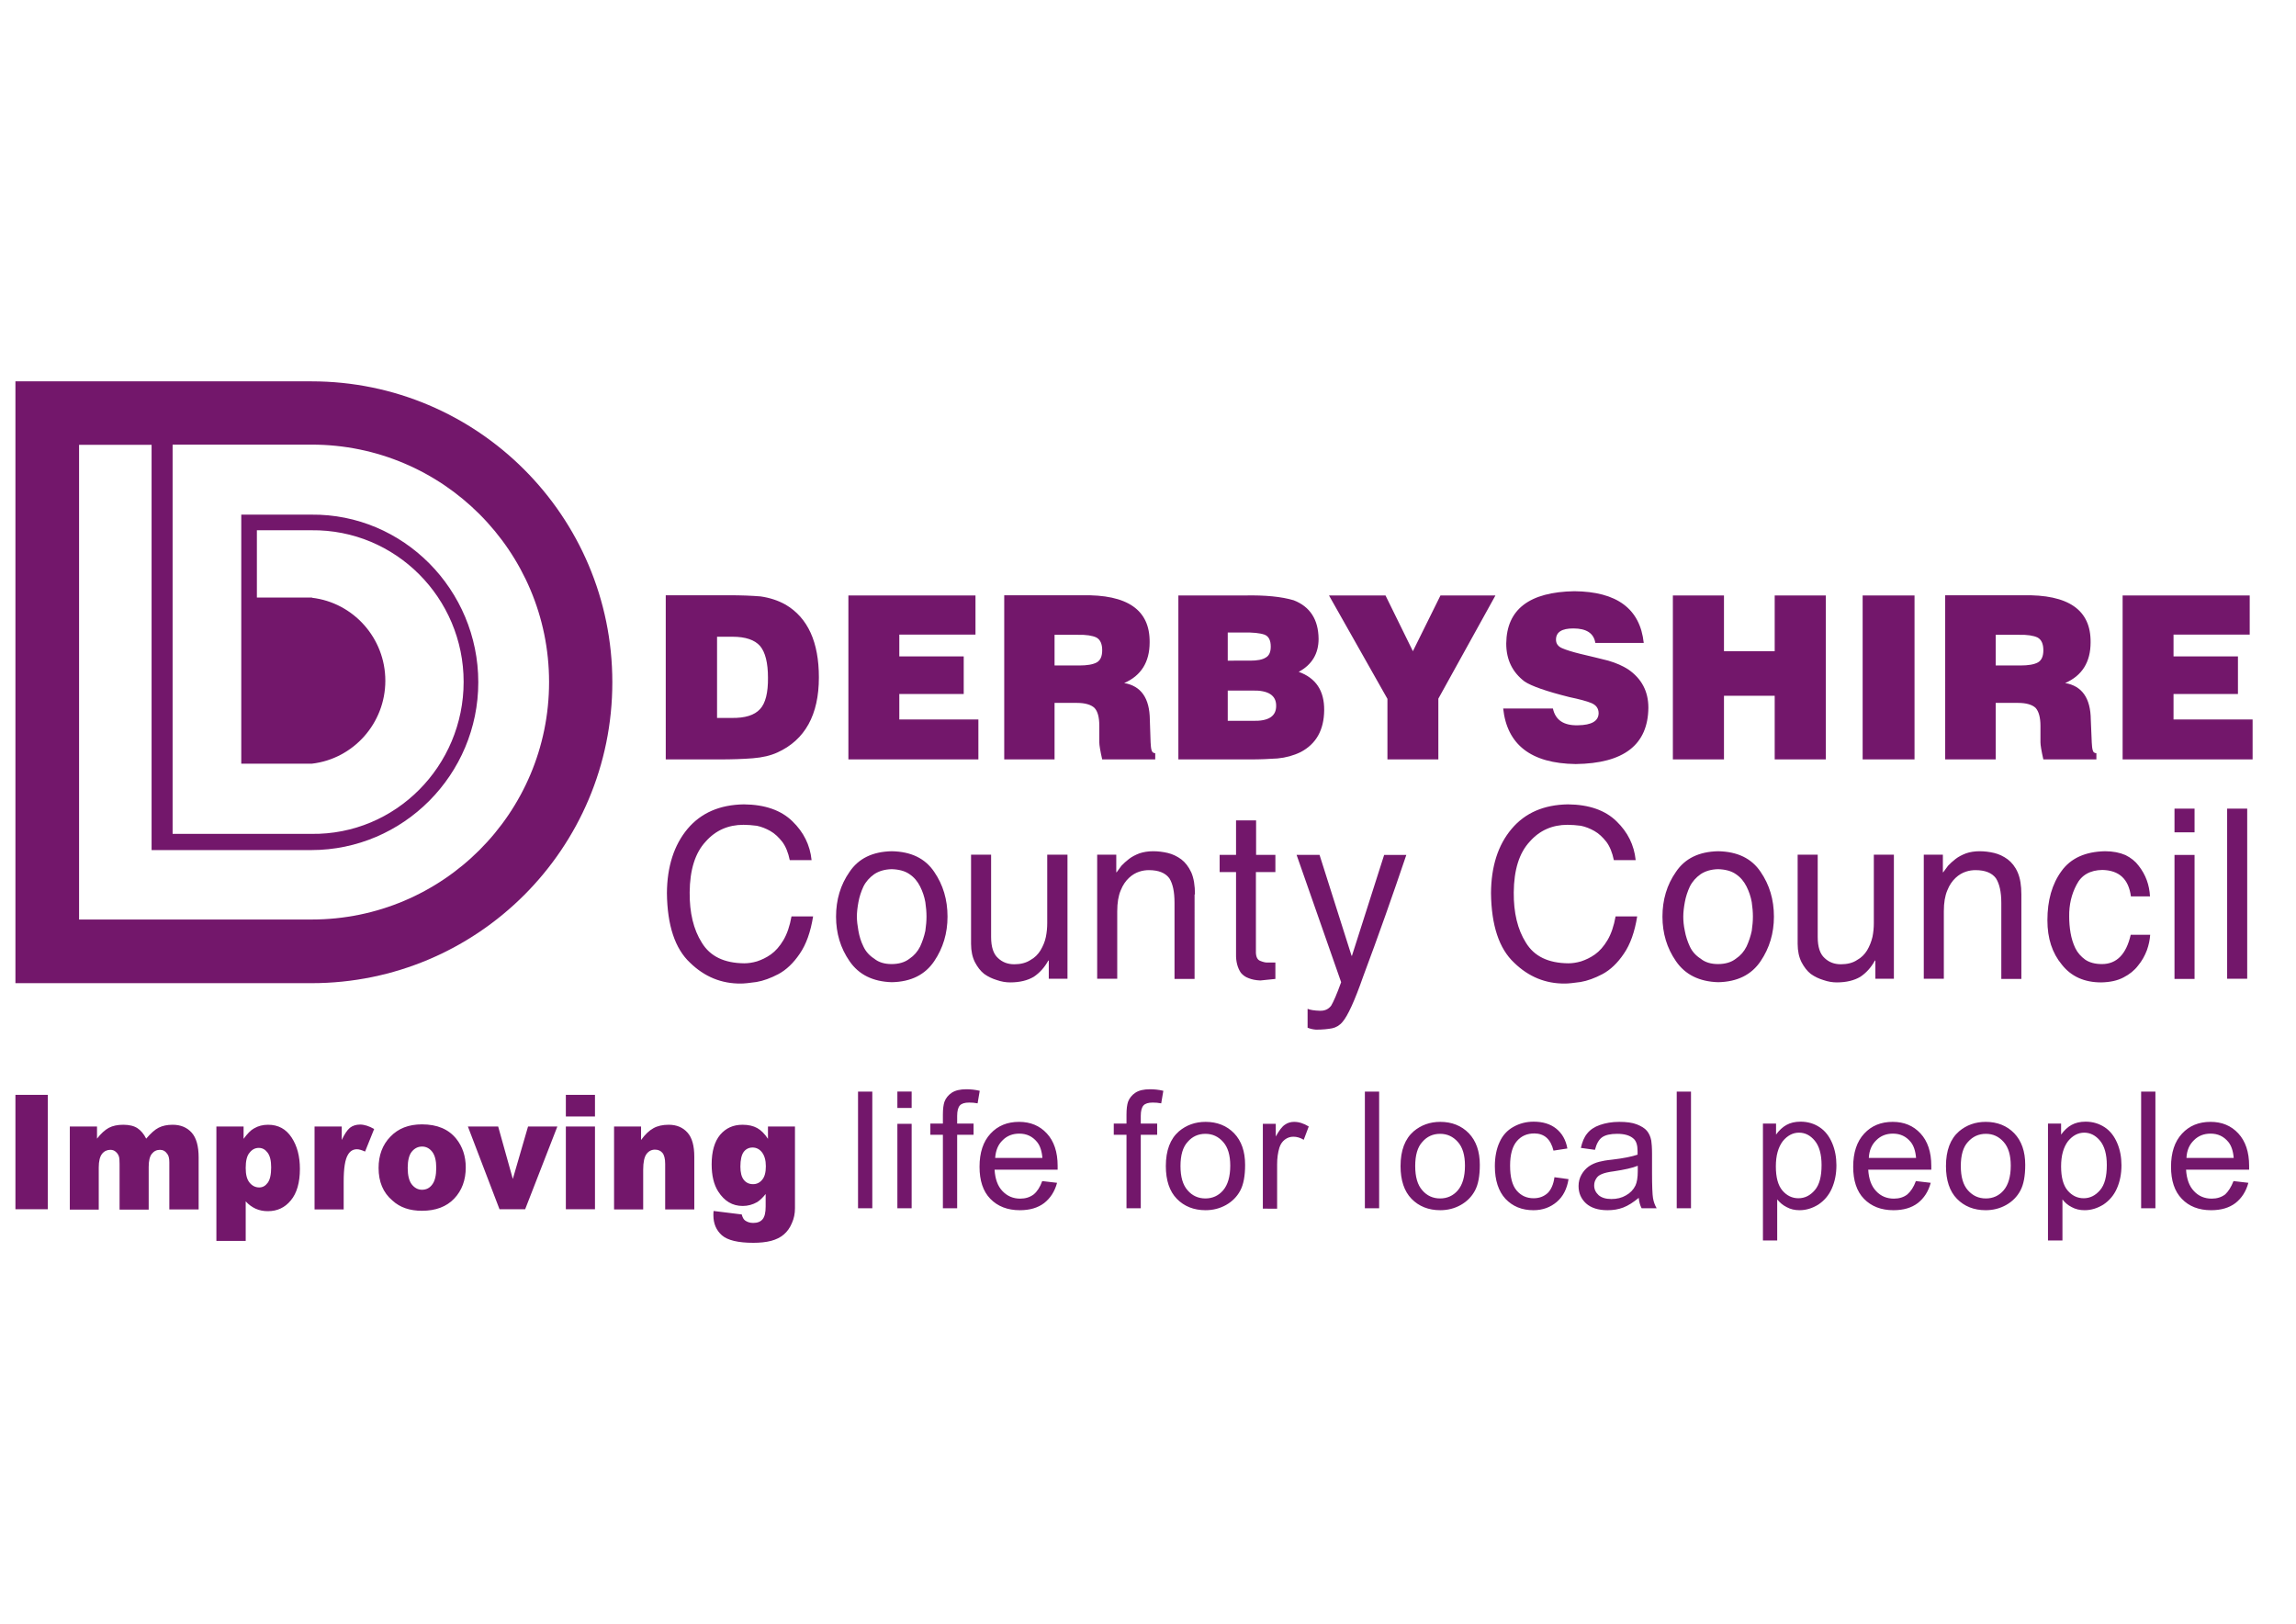
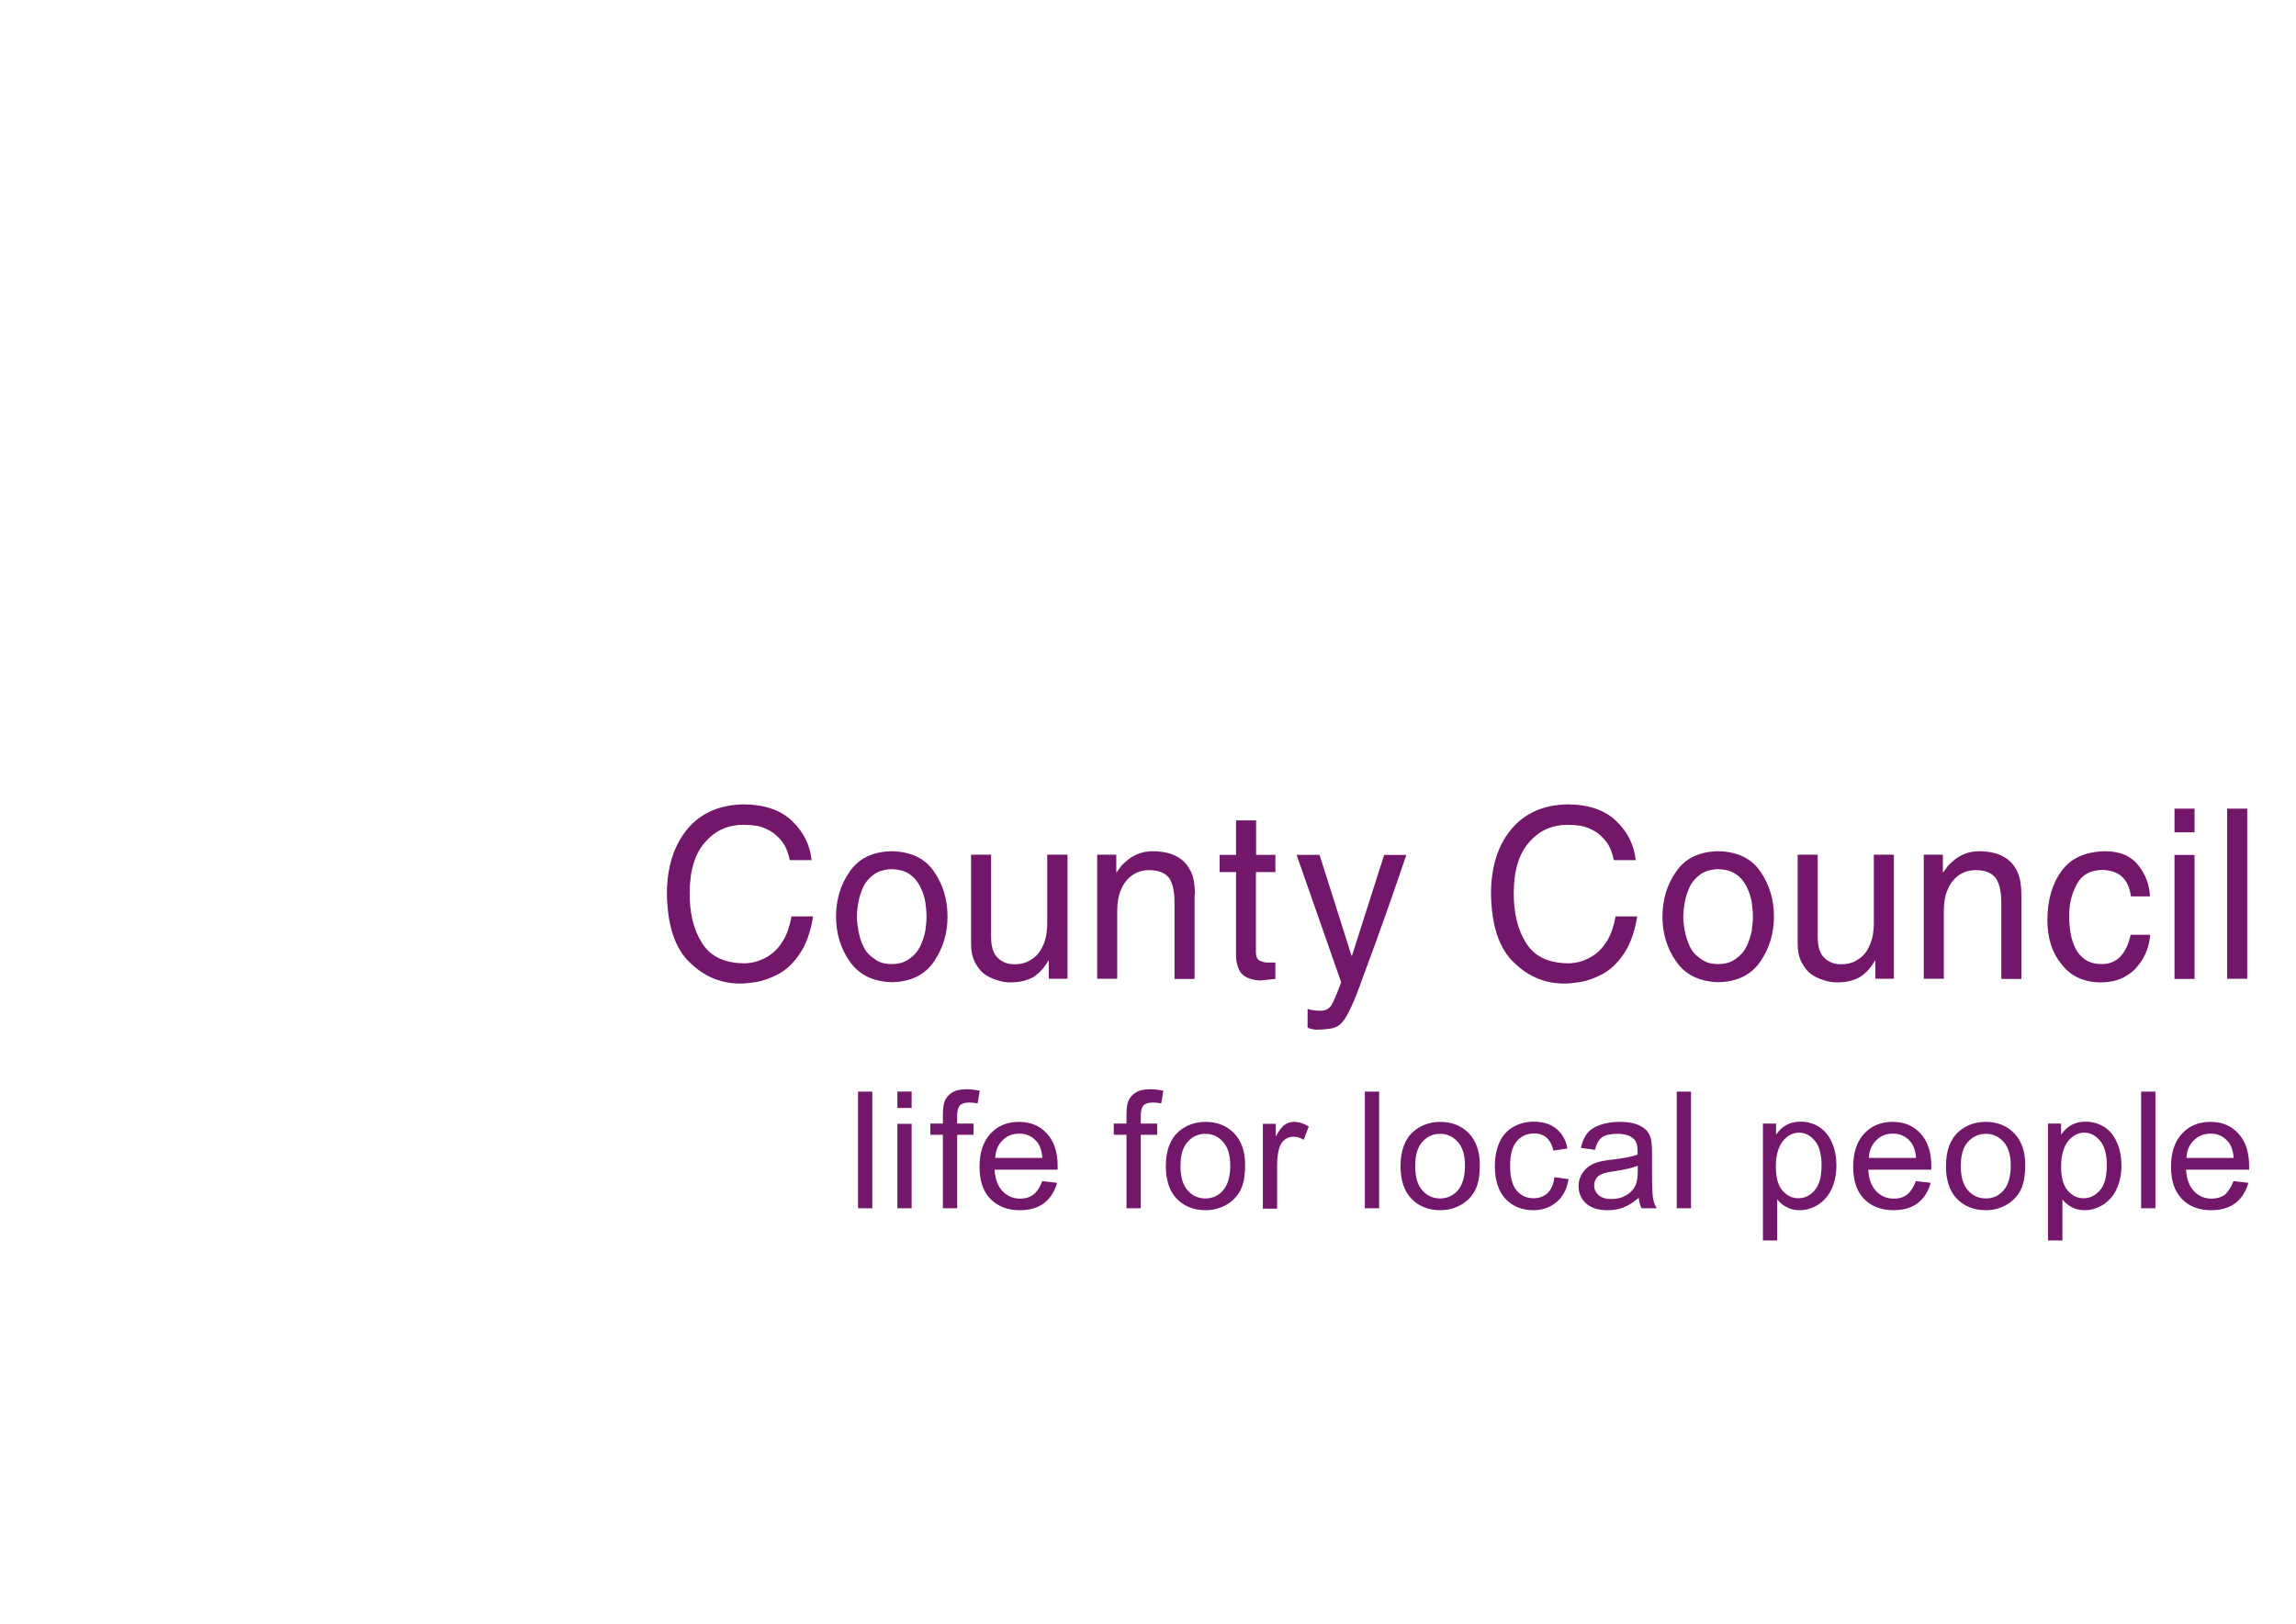
<svg xmlns="http://www.w3.org/2000/svg" version="1.1" id="Layer_1" x="0px" y="0px" viewBox="0 0 1190.5 841.9" style="enable-background:new 0 0 1190.5 841.9;" xml:space="preserve">
  <style type="text/css">
	.st0{fill-rule:evenodd;clip-rule:evenodd;fill:#73176B;}
</style>
  <g>
    <path class="st0" d="M1133.7,600.3h24.5c-0.3-3.7-1.3-6.5-2.8-8.3c-2.4-2.9-5.4-4.3-9.2-4.3c-3.4,0-6.3,1.1-8.6,3.4   C1135.2,593.4,1133.9,596.4,1133.7,600.3 M1158.1,612.3l7.7,0.9c-1.2,4.5-3.5,8-6.7,10.5c-3.3,2.5-7.5,3.7-12.6,3.7   c-6.4,0-11.5-2-15.2-5.9c-3.8-3.9-5.6-9.5-5.6-16.6c0-7.4,1.9-13.1,5.7-17.2c3.8-4.1,8.7-6.1,14.8-6.1c5.9,0,10.7,2,14.4,6   c3.7,4,5.6,9.6,5.6,16.8c0,0.4,0,1.1,0,2h-32.7c0.3,4.8,1.6,8.5,4.1,11.1c2.4,2.6,5.5,3.9,9.2,3.9c2.7,0,5-0.7,7-2.2   C1155.4,617.7,1156.9,615.4,1158.1,612.3z M1110.2,626.4v-60.5h7.4v60.5H1110.2z M1068.7,604.7c0,5.6,1.1,9.8,3.4,12.5   c2.3,2.7,5.1,4,8.3,4c3.3,0,6.1-1.4,8.5-4.2c2.4-2.8,3.5-7.1,3.5-13c0-5.6-1.2-9.8-3.5-12.6c-2.3-2.8-5.1-4.2-8.2-4.2   c-3.2,0-6,1.5-8.4,4.4C1069.9,594.8,1068.7,599.1,1068.7,604.7z M1061.9,643.2v-60.7h6.8v5.7c1.6-2.2,3.4-3.9,5.4-5   c2-1.1,4.4-1.7,7.3-1.7c3.7,0,7,1,9.9,2.9c2.9,1.9,5,4.7,6.5,8.2c1.5,3.5,2.2,7.4,2.2,11.5c0,4.5-0.8,8.5-2.4,12.1   c-1.6,3.6-4,6.3-7,8.3c-3.1,1.9-6.3,2.9-9.7,2.9c-2.5,0-4.7-0.5-6.7-1.6c-2-1-3.6-2.4-4.8-4v21.3H1061.9z M1016.7,604.5   c0,5.6,1.2,9.8,3.7,12.6c2.5,2.8,5.5,4.2,9.3,4.2c3.7,0,6.8-1.4,9.2-4.2c2.4-2.8,3.7-7.1,3.7-12.8c0-5.4-1.2-9.5-3.7-12.3   c-2.5-2.8-5.5-4.2-9.2-4.2c-3.7,0-6.8,1.4-9.3,4.2C1017.9,594.7,1016.7,598.9,1016.7,604.5z M1009,604.5c0-8.1,2.3-14.1,6.8-18   c3.8-3.2,8.4-4.9,13.8-4.9c6,0,11,2,14.8,5.9c3.8,4,5.7,9.4,5.7,16.4c0,5.7-0.8,10.1-2.5,13.3c-1.7,3.2-4.2,5.7-7.4,7.5   c-3.2,1.8-6.8,2.7-10.6,2.7c-6.1,0-11.1-2-14.9-5.9C1010.9,617.6,1009,611.9,1009,604.5z M969,600.3h24.5c-0.3-3.7-1.3-6.5-2.8-8.3   c-2.4-2.9-5.4-4.3-9.2-4.3c-3.4,0-6.3,1.1-8.6,3.4C970.5,593.4,969.2,596.4,969,600.3z M993.4,612.3l7.7,0.9   c-1.2,4.5-3.5,8-6.7,10.5c-3.3,2.5-7.5,3.7-12.6,3.7c-6.4,0-11.5-2-15.3-5.9c-3.8-3.9-5.6-9.5-5.6-16.6c0-7.4,1.9-13.1,5.7-17.2   c3.8-4.1,8.7-6.1,14.8-6.1c5.9,0,10.7,2,14.4,6c3.7,4,5.6,9.6,5.6,16.8c0,0.4,0,1.1,0,2h-32.7c0.3,4.8,1.6,8.5,4.1,11.1   c2.4,2.6,5.5,3.9,9.2,3.9c2.7,0,5.1-0.7,7-2.2C990.7,617.7,992.3,615.4,993.4,612.3z M920.8,604.7c0,5.6,1.1,9.8,3.4,12.5   c2.3,2.7,5.1,4,8.3,4c3.3,0,6.1-1.4,8.5-4.2c2.4-2.8,3.5-7.1,3.5-13c0-5.6-1.2-9.8-3.5-12.6c-2.3-2.8-5-4.2-8.2-4.2   c-3.2,0-6,1.5-8.4,4.4C922,594.8,920.8,599.1,920.8,604.7z M914.1,643.2v-60.7h6.8v5.7c1.6-2.2,3.4-3.9,5.4-5   c2-1.1,4.4-1.7,7.3-1.7c3.7,0,7.1,1,9.9,2.9c2.9,1.9,5,4.7,6.5,8.2c1.5,3.5,2.2,7.4,2.2,11.5c0,4.5-0.8,8.5-2.4,12.1   c-1.6,3.6-4,6.3-7,8.3c-3.1,1.9-6.3,2.9-9.7,2.9c-2.5,0-4.7-0.5-6.7-1.6c-2-1-3.6-2.4-4.9-4v21.3H914.1z M869.4,626.4v-60.5h7.4   v60.5H869.4z M849.1,604.4c-2.7,1.1-6.8,2-12.1,2.8c-3.1,0.4-5.2,0.9-6.5,1.5c-1.3,0.5-2.3,1.3-2.9,2.4c-0.7,1.1-1,2.2-1,3.5   c0,2,0.8,3.6,2.3,5c1.5,1.3,3.7,2,6.6,2c2.9,0,5.4-0.6,7.6-1.9c2.2-1.2,3.9-3,4.9-5.1c0.8-1.7,1.2-4.2,1.2-7.4V604.4z M849.7,621   c-2.8,2.3-5.4,4-8,5c-2.6,1-5.3,1.4-8.2,1.4c-4.8,0-8.5-1.2-11.1-3.5c-2.6-2.4-3.9-5.4-3.9-9c0-2.2,0.5-4.1,1.5-5.9   c1-1.8,2.3-3.2,3.8-4.3c1.6-1.1,3.4-1.9,5.4-2.4c1.5-0.4,3.6-0.8,6.6-1.1c6-0.7,10.4-1.6,13.3-2.6c0-1,0-1.7,0-1.9   c0-3-0.7-5.2-2.1-6.4c-1.9-1.7-4.7-2.5-8.5-2.5c-3.5,0-6.1,0.6-7.8,1.8c-1.7,1.2-2.9,3.4-3.7,6.5l-7.3-1c0.7-3.1,1.7-5.6,3.3-7.5   c1.5-1.9,3.7-3.4,6.6-4.4c2.9-1,6.2-1.6,10-1.6c3.8,0,6.8,0.4,9.1,1.3c2.3,0.9,4.1,2,5.2,3.3c1.1,1.3,1.9,3,2.3,5.1   c0.2,1.3,0.4,3.6,0.4,6.8v9.9c0,6.9,0.2,11.3,0.5,13.1c0.3,1.8,0.9,3.6,1.9,5.3h-7.8C850.4,624.9,849.9,623.1,849.7,621z    M806,610.3l7.3,1c-0.8,5-2.8,9-6.1,11.8c-3.3,2.8-7.3,4.3-12.1,4.3c-6,0-10.8-2-14.5-5.9c-3.6-3.9-5.5-9.6-5.5-16.9   c0-4.7,0.8-8.9,2.4-12.4c1.6-3.6,4-6.2,7.2-8c3.2-1.8,6.7-2.7,10.5-2.7c4.8,0,8.7,1.2,11.7,3.6c3,2.4,5,5.8,5.8,10.3l-7.2,1.1   c-0.7-2.9-1.9-5.2-3.6-6.7c-1.7-1.5-3.9-2.2-6.3-2.2c-3.8,0-6.8,1.3-9.1,4c-2.3,2.7-3.5,6.9-3.5,12.7c0,5.9,1.1,10.2,3.4,12.9   c2.3,2.7,5.2,4,8.8,4c2.9,0,5.3-0.9,7.3-2.7C804.2,616.8,805.5,614.1,806,610.3z M733.8,604.5c0,5.6,1.2,9.8,3.7,12.6   c2.4,2.8,5.5,4.2,9.2,4.2c3.7,0,6.8-1.4,9.2-4.2c2.4-2.8,3.7-7.1,3.7-12.8c0-5.4-1.2-9.5-3.7-12.3c-2.5-2.8-5.5-4.2-9.2-4.2   c-3.7,0-6.8,1.4-9.2,4.2C735,594.7,733.8,598.9,733.8,604.5z M726.2,604.5c0-8.1,2.3-14.1,6.8-18c3.8-3.2,8.4-4.9,13.8-4.9   c6,0,11,2,14.8,5.9c3.8,4,5.7,9.4,5.7,16.4c0,5.7-0.8,10.1-2.5,13.3c-1.7,3.2-4.2,5.7-7.4,7.5c-3.2,1.8-6.8,2.7-10.6,2.7   c-6.1,0-11.1-2-14.9-5.9C728.1,617.6,726.2,611.9,726.2,604.5z M707.7,626.4v-60.5h7.4v60.5H707.7z M654.8,626.4v-43.8h6.7v6.6   c1.7-3.1,3.3-5.2,4.7-6.1c1.4-1,3-1.5,4.8-1.5c2.5,0,5,0.8,7.6,2.4l-2.6,6.9c-1.8-1.1-3.6-1.6-5.4-1.6c-1.6,0-3.1,0.5-4.4,1.5   c-1.3,1-2.2,2.3-2.8,4.1c-0.8,2.6-1.2,5.5-1.2,8.7v23H654.8z M612.1,604.5c0,5.6,1.2,9.8,3.7,12.6c2.4,2.8,5.5,4.2,9.2,4.2   c3.7,0,6.8-1.4,9.2-4.2c2.4-2.8,3.7-7.1,3.7-12.8c0-5.4-1.2-9.5-3.7-12.3c-2.5-2.8-5.5-4.2-9.2-4.2c-3.7,0-6.8,1.4-9.2,4.2   C613.3,594.7,612.1,598.9,612.1,604.5z M604.5,604.5c0-8.1,2.3-14.1,6.8-18c3.8-3.2,8.4-4.9,13.8-4.9c6,0,11,2,14.8,5.9   c3.8,4,5.7,9.4,5.7,16.4c0,5.7-0.8,10.1-2.5,13.3c-1.7,3.2-4.2,5.7-7.4,7.5c-3.2,1.8-6.8,2.7-10.6,2.7c-6.1,0-11.1-2-14.9-5.9   C606.4,617.6,604.5,611.9,604.5,604.5z M584.1,626.4v-38.1h-6.6v-5.8h6.6v-4.7c0-2.9,0.3-5.1,0.8-6.6c0.7-1.9,2-3.5,3.8-4.7   c1.8-1.2,4.3-1.8,7.6-1.8c2.1,0,4.4,0.2,6.9,0.8l-1.1,6.5c-1.5-0.3-3-0.4-4.4-0.4c-2.3,0-3.9,0.5-4.8,1.5c-0.9,1-1.4,2.8-1.4,5.4v4   h8.5v5.8h-8.5v38.1H584.1z M516,600.3h24.5c-0.3-3.7-1.3-6.5-2.8-8.3c-2.4-2.9-5.4-4.3-9.2-4.3c-3.4,0-6.3,1.1-8.6,3.4   C517.5,593.4,516.3,596.4,516,600.3z M540.4,612.3l7.7,0.9c-1.2,4.5-3.5,8-6.7,10.5c-3.3,2.5-7.5,3.7-12.6,3.7   c-6.4,0-11.5-2-15.3-5.9c-3.8-3.9-5.6-9.5-5.6-16.6c0-7.4,1.9-13.1,5.7-17.2c3.8-4.1,8.7-6.1,14.8-6.1c5.9,0,10.7,2,14.4,6   c3.7,4,5.6,9.6,5.6,16.8c0,0.4,0,1.1,0,2h-32.7c0.3,4.8,1.6,8.5,4.1,11.1c2.5,2.6,5.5,3.9,9.2,3.9c2.7,0,5-0.7,7-2.2   C537.8,617.7,539.3,615.4,540.4,612.3z M488.9,626.4v-38.1h-6.5v-5.8h6.5v-4.7c0-2.9,0.3-5.1,0.8-6.6c0.7-1.9,2-3.5,3.8-4.7   c1.8-1.2,4.3-1.8,7.6-1.8c2.1,0,4.4,0.2,6.9,0.8l-1.1,6.5c-1.5-0.3-3-0.4-4.4-0.4c-2.3,0-3.9,0.5-4.8,1.5c-0.9,1-1.4,2.8-1.4,5.4v4   h8.5v5.8h-8.5v38.1H488.9z M465.3,626.4v-43.8h7.4v43.8H465.3z M465.3,574.4v-8.5h7.4v8.5H465.3z M444.9,626.4v-60.5h7.4v60.5   H444.9z" />
-     <path class="st0" d="M383.9,604.8c0,3.1,0.6,5.4,1.8,6.9c1.2,1.5,2.8,2.2,4.8,2.2c1.9,0,3.5-0.8,4.7-2.3c1.3-1.5,1.9-3.9,1.9-7   c0-3.1-0.7-5.5-2-7.2c-1.3-1.7-3-2.5-4.9-2.5c-1.9,0-3.5,0.8-4.6,2.3C384.5,598.7,383.9,601.3,383.9,604.8 M398.1,584h14.1v40.5   l0,1.9c0,2.7-0.5,5.3-1.6,7.7c-1,2.4-2.4,4.4-4.2,5.9c-1.7,1.5-4,2.6-6.6,3.3c-2.7,0.7-5.8,1-9.2,1c-7.9,0-13.3-1.3-16.3-3.9   c-2.9-2.6-4.4-6-4.4-10.4c0-0.6,0-1.3,0.1-2.2l14.6,1.8c0.4,1.5,0.9,2.5,1.7,3.1c1.1,0.8,2.5,1.3,4.2,1.3c2.2,0,3.8-0.6,4.9-1.9   c1.1-1.3,1.6-3.5,1.6-6.6V619c-1.5,1.9-3,3.3-4.4,4.2c-2.3,1.3-4.8,2-7.5,2c-5.3,0-9.5-2.5-12.7-7.5c-2.3-3.6-3.4-8.3-3.4-14.1   c0-6.7,1.5-11.8,4.4-15.3c3-3.5,6.8-5.2,11.6-5.2c3.1,0,5.6,0.6,7.6,1.7c2,1.1,3.9,3,5.6,5.6V584z M318.4,584h14v7   c2.1-2.9,4.2-4.9,6.4-6.1c2.1-1.2,4.8-1.8,7.9-1.8c4.2,0,7.4,1.4,9.8,4.1c2.4,2.7,3.5,6.9,3.5,12.5v27.3h-15.1v-23.6   c0-2.7-0.5-4.6-1.4-5.7c-0.9-1.1-2.2-1.7-3.9-1.7c-1.8,0-3.3,0.8-4.4,2.3c-1.1,1.5-1.7,4.2-1.7,8.1v20.6h-15.1V584z M293.4,584   h15.1v42.9h-15.1V584z M293.4,567.6h15.1v11.2h-15.1V567.6z M242.6,584h15.7l7.6,27.2l7.9-27.2h15.2l-16.7,42.9H259L242.6,584z    M211.4,605.5c0,3.8,0.7,6.7,2.1,8.5c1.4,1.8,3.2,2.8,5.3,2.8c2.2,0,4-0.9,5.3-2.7c1.4-1.8,2.1-4.7,2.1-8.7c0-3.7-0.7-6.5-2.1-8.3   c-1.4-1.8-3.2-2.7-5.2-2.7c-2.2,0-4,0.9-5.5,2.8C212.1,598.9,211.4,601.7,211.4,605.5z M196.3,605.5c0-6.5,2-12,6.1-16.2   c4.1-4.3,9.5-6.4,16.4-6.4c7.9,0,13.8,2.5,17.8,7.5c3.2,4,4.9,9,4.9,14.8c0,6.6-2,12-6,16.2c-4,4.2-9.6,6.3-16.7,6.3   c-6.3,0-11.4-1.7-15.3-5.3C198.6,618.3,196.3,612.6,196.3,605.5z M163.1,584h14.1v7c1.4-3,2.8-5.1,4.2-6.3c1.4-1.1,3.2-1.7,5.3-1.7   c2.2,0,4.7,0.8,7.3,2.3l-4.7,11.7c-1.8-0.8-3.2-1.2-4.2-1.2c-2,0-3.5,0.9-4.6,2.7c-1.6,2.5-2.3,7.2-2.3,14.1v14.4h-15.1V584z    M127.4,605.5c0,3.4,0.6,5.9,2,7.6c1.3,1.6,3,2.5,5,2.5c1.8,0,3.2-0.8,4.4-2.4c1.2-1.6,1.8-4.3,1.8-8c0-3.5-0.6-6-1.9-7.7   c-1.2-1.6-2.7-2.4-4.5-2.4c-1.9,0-3.5,0.8-4.8,2.5C128,599.2,127.4,601.9,127.4,605.5z M112.2,643.2V584h14.1v6.4   c2-2.7,3.7-4.5,5.4-5.4c2.2-1.3,4.6-1.9,7.3-1.9c5.3,0,9.3,2.2,12.2,6.6c2.9,4.4,4.3,9.8,4.3,16.3c0,7.1-1.6,12.6-4.7,16.3   c-3.1,3.8-7.1,5.6-11.9,5.6c-2.3,0-4.4-0.4-6.4-1.3c-1.9-0.9-3.6-2.1-5.1-3.8v20.5H112.2z M36.2,584h14.1v6.3   c2-2.6,4.1-4.5,6.1-5.6c2.1-1.1,4.6-1.6,7.5-1.6c3.1,0,5.6,0.6,7.4,1.8c1.8,1.2,3.3,3,4.5,5.4c2.4-2.8,4.5-4.7,6.5-5.7   c2-1,4.4-1.5,7.2-1.5c4.2,0,7.5,1.4,9.9,4.1c2.4,2.7,3.6,7,3.6,12.8v27H87.8v-24.4c0-1.9-0.3-3.4-1-4.3c-1-1.5-2.3-2.2-3.8-2.2   c-1.8,0-3.2,0.7-4.3,2.1c-1.1,1.4-1.6,3.7-1.6,6.8v22.1H62v-23.6c0-1.9-0.1-3.2-0.3-3.8c-0.3-1.1-0.9-1.9-1.7-2.6   c-0.8-0.7-1.7-1-2.8-1c-1.7,0-3.2,0.7-4.3,2.1c-1.1,1.4-1.7,3.8-1.7,7v21.9H36.2V584z M8,567.6h16.8v59.3H8V567.6z" />
    <path class="st0" d="M1165.2,419.2h-10.4v88.2h10.4V419.2z M1137.9,431.5v-12.3h-10.4v12.3H1137.9z M1137.9,443.2h-10.4v64.3h10.4   V443.2z M1114.8,464.8c-0.3-6-2.2-11.3-5.9-16c-1.7-2.3-4-4.1-6.8-5.5c-3-1.3-6.5-2-10.6-2c-10.2,0.2-17.8,3.6-22.6,10.3   c-4.9,6.7-7.3,15.2-7.3,25.5c0,9.4,2.5,17,7.5,23c4.8,6.1,11.6,9.2,20.4,9.2c4.6-0.1,8.4-0.9,11.6-2.6c3.1-1.6,5.6-3.6,7.5-6.1   c2-2.4,3.5-5.1,4.6-8c1-2.8,1.5-5.4,1.7-8h-10.1c-2.3,10.1-7.3,15.2-14.9,15.2c-3.6,0-6.5-0.8-8.7-2.3c-2.2-1.6-3.9-3.5-5.1-5.9   c-1.2-2.5-2-5.1-2.5-8c-0.5-2.9-0.7-5.7-0.7-8.5c-0.1-6,1.2-11.5,3.8-16.4c2.5-5,7-7.6,13.4-7.7c8.7,0.2,13.6,4.7,14.8,13.7H1114.8   z M1048.1,463.7c0-4.6-0.6-8.4-1.9-11.4c-1.3-3-3.1-5.2-5.2-6.8c-2.2-1.6-4.5-2.7-7-3.3c-2.6-0.6-5.1-0.9-7.6-0.9   c-2.6,0-5,0.4-7,1.1c-2.1,0.8-4,1.8-5.4,2.9c-1.5,1.2-2.8,2.3-3.9,3.5c-1,1.3-1.8,2.4-2.5,3.4h-0.2v-9.1h-9.9v64.3h10.4v-35   c0-4.4,0.6-8,1.8-10.8c1.1-2.8,2.6-4.9,4.3-6.5c1.7-1.6,3.5-2.6,5.3-3.2c1.8-0.6,3.5-0.8,5-0.8c5,0,8.5,1.4,10.6,4.2   c1.8,2.8,2.8,7,2.8,12.7v39.5h10.4V463.7z M982,507.4v-64.3h-10.4v35.4c0,2.4-0.2,4.7-0.7,7.2c-0.6,2.5-1.5,4.8-2.8,7   c-1.3,2.1-3,3.8-5.2,5c-2.2,1.5-5.1,2.2-8.4,2.2c-3.4,0-6.2-1.1-8.4-3.2c-2.4-2.1-3.6-5.8-3.6-10.9v-42.7h-10.4v46.2   c0,3.8,0.7,6.9,2,9.5c1.3,2.5,2.9,4.6,4.8,6.1c2.1,1.5,4.3,2.5,6.6,3.2c2.3,0.8,4.6,1.2,6.9,1.2c4.9,0,9-1,12.2-2.9   c3-2,5.6-4.8,7.6-8.5l0.2,0.2v9.3H982z M872.8,475.2c0-2.3,0.3-4.8,0.8-7.5c0.5-2.8,1.4-5.5,2.6-8.1c1.3-2.6,3.2-4.7,5.6-6.4   c2.4-1.6,5.4-2.5,9-2.6c3.7,0.1,6.9,0.9,9.3,2.6c2.4,1.6,4.2,3.8,5.5,6.4c1.3,2.6,2.2,5.3,2.7,8.1c0.4,2.7,0.6,5.2,0.6,7.5   c0,2.2-0.2,4.6-0.6,7.4c-0.6,2.8-1.5,5.5-2.7,8.1c-1.3,2.6-3.1,4.7-5.5,6.3c-2.4,1.9-5.6,2.8-9.3,2.8c-3.6,0-6.7-0.9-9-2.8   c-2.5-1.6-4.4-3.7-5.6-6.3c-1.2-2.6-2.1-5.3-2.6-8.1C873,479.8,872.8,477.4,872.8,475.2z M862,475.2c0,8.6,2.3,16.3,7,23.1   c4.8,7,12.1,10.6,21.9,10.9c10-0.2,17.3-3.9,22-10.9c4.6-6.8,6.9-14.5,6.9-23.1c0-8.8-2.3-16.5-6.9-23.2c-4.7-7-12-10.5-22-10.7   c-9.9,0.2-17.2,3.7-21.9,10.7C864.3,458.7,862,466.5,862,475.2z M848.1,445.8c-0.8-7.7-4.1-14.4-9.9-20c-5.8-5.7-14.2-8.7-25.2-8.8   c-12.5,0.2-22.2,4.4-29.2,12.7c-7.1,8.4-10.6,19.5-10.7,33.3c0.2,16.8,4.2,28.8,12,36.1c7.5,7.3,16.3,10.9,26.4,10.8   c1.7,0,4.4-0.3,8-0.8c3.6-0.6,7.4-2,11.4-4.1c4.1-2.2,7.8-5.7,11.1-10.6c3.3-4.8,5.6-11.2,6.9-19.3h-11.2c-0.9,5-2.3,9.1-4.2,12.3   c-1.9,3.2-4.1,5.7-6.5,7.4c-2.4,1.7-4.8,2.8-7.2,3.6c-2.4,0.7-4.6,1-6.6,1c-10.4-0.1-17.7-3.6-22-10.7c-4.3-6.8-6.4-15.5-6.3-26.1   c0.1-11.6,2.8-20.4,8.3-26.3c5.1-5.8,11.7-8.7,19.6-8.7c2.2,0,4.5,0.2,6.9,0.5c2.4,0.5,4.7,1.4,7,2.7c2.3,1.3,4.3,3.2,6.2,5.6   c1.8,2.4,3.1,5.6,3.9,9.5H848.1z M701,495.5h-0.2l-16.6-52.3h-11.9l23.1,66c-2.3,6.4-4.1,10.4-5.2,12.2c-1.4,1.8-3.3,2.7-5.9,2.6   c-2.8-0.1-4.9-0.4-6.3-1v9.8c1.5,0.6,3,0.9,4.4,1c3.4,0,6.2-0.3,8.3-0.7c2-0.4,3.9-1.5,5.4-3.3c2.7-3.1,6.3-10.9,10.7-23.5   c7.9-21.1,15.3-42.1,22.4-63.1h-11.5L701,495.5z M661.3,452.1v-8.9h-10v-17.9h-10.4v17.9h-8.5v8.9h8.5v42.5   c-0.1,3.9,0.8,7.2,2.5,9.7c1,1.2,2.3,2.2,4,2.8c1.7,0.7,3.7,1.1,6.1,1.2c1.3-0.1,3.9-0.4,7.8-0.8v-8.5h-3.7c-1.2,0.1-2.5-0.2-4-0.8   c-1.5-0.5-2.3-1.9-2.4-4.3v-41.8H661.3z M619.6,463.7c0-4.6-0.6-8.4-1.9-11.4c-1.4-3-3.1-5.2-5.2-6.8c-2.2-1.6-4.5-2.7-7-3.3   c-2.6-0.6-5.1-0.9-7.6-0.9c-2.6,0-5,0.4-7.1,1.1c-2.1,0.8-4,1.8-5.4,2.9c-1.5,1.2-2.8,2.3-3.9,3.5c-1,1.3-1.8,2.4-2.5,3.4h-0.2   v-9.1h-9.9v64.3h10.4v-35c0-4.4,0.6-8,1.8-10.8c1.1-2.8,2.6-4.9,4.3-6.5c1.7-1.6,3.5-2.6,5.3-3.2c1.8-0.6,3.5-0.8,5-0.8   c5,0,8.5,1.4,10.6,4.2c1.8,2.8,2.7,7,2.7,12.7v39.5h10.4V463.7z M553.5,507.4v-64.3H543v35.4c0,2.4-0.2,4.7-0.7,7.2   c-0.5,2.5-1.5,4.8-2.8,7c-1.3,2.1-3,3.8-5.2,5c-2.3,1.5-5.1,2.2-8.4,2.2c-3.4,0-6.2-1.1-8.4-3.2c-2.4-2.1-3.6-5.8-3.6-10.9v-42.7   h-10.4v46.2c0,3.8,0.7,6.9,2,9.5c1.3,2.5,2.9,4.6,4.8,6.1c2.1,1.5,4.3,2.5,6.6,3.2c2.3,0.8,4.6,1.2,6.9,1.2c4.9,0,9-1,12.2-2.9   c3-2,5.6-4.8,7.6-8.5l0.2,0.2v9.3H553.5z M444.3,475.2c0-2.3,0.3-4.8,0.8-7.5c0.5-2.8,1.4-5.5,2.6-8.1c1.3-2.6,3.2-4.7,5.6-6.4   c2.4-1.6,5.4-2.5,9-2.6c3.7,0.1,6.9,0.9,9.3,2.6c2.4,1.6,4.2,3.8,5.5,6.4c1.3,2.6,2.2,5.3,2.7,8.1c0.4,2.7,0.6,5.2,0.6,7.5   c0,2.2-0.2,4.6-0.6,7.4c-0.6,2.8-1.5,5.5-2.7,8.1c-1.3,2.6-3.1,4.7-5.5,6.3c-2.4,1.9-5.6,2.8-9.3,2.8c-3.6,0-6.7-0.9-9-2.8   c-2.5-1.6-4.4-3.7-5.6-6.3c-1.3-2.6-2.1-5.3-2.6-8.1C444.6,479.8,444.3,477.4,444.3,475.2z M433.5,475.2c0,8.6,2.3,16.3,7,23.1   c4.8,7,12.1,10.6,21.9,10.9c10-0.2,17.3-3.9,22-10.9c4.6-6.8,6.9-14.5,6.9-23.1c0-8.8-2.3-16.5-6.9-23.2c-4.7-7-12-10.5-22-10.7   c-9.9,0.2-17.2,3.7-21.9,10.7C435.8,458.7,433.5,466.5,433.5,475.2z M420.8,445.8c-0.8-7.7-4.1-14.4-9.9-20   c-5.8-5.7-14.2-8.7-25.2-8.8c-12.5,0.2-22.2,4.4-29.2,12.7c-7,8.4-10.6,19.5-10.7,33.3c0.2,16.8,4.2,28.8,12,36.1   c7.5,7.3,16.3,10.9,26.4,10.8c1.7,0,4.4-0.3,8-0.8c3.6-0.6,7.4-2,11.4-4.1c4.1-2.2,7.8-5.7,11.1-10.6c3.3-4.8,5.6-11.2,6.9-19.3   h-11.2c-0.9,5-2.3,9.1-4.2,12.3c-1.9,3.2-4.1,5.7-6.5,7.4c-2.4,1.7-4.8,2.8-7.2,3.6c-2.4,0.7-4.6,1-6.6,1   c-10.4-0.1-17.7-3.6-22-10.7c-4.3-6.8-6.4-15.5-6.3-26.1c0.1-11.6,2.8-20.4,8.3-26.3c5.1-5.8,11.7-8.7,19.6-8.7   c2.2,0,4.5,0.2,6.9,0.5c2.4,0.5,4.7,1.4,7,2.7c2.3,1.3,4.3,3.2,6.2,5.6c1.8,2.4,3.1,5.6,3.9,9.5H420.8z" />
-     <path class="st0" d="M1100.5,393.7h67.5V373h-41v-13.2h33.4v-19.5H1127v-11.3h39.5v-20.3h-65.9V393.7z M1034.8,345.1v-16h12.1   c4.3-0.1,7.5,0.4,9.6,1.4c2,1.1,3,3.3,3,6.6c0,3.1-0.9,5.2-2.8,6.3c-2,1.1-5,1.6-9.1,1.6H1034.8z M1008.7,393.7h26.1v-29.3h11.6   c4.2,0,7.3,0.9,9.1,2.6c1.6,1.8,2.5,4.9,2.5,9.3v8.5c0,1.5,0.5,4.5,1.5,8.9h27.5v-3.2c-1.1-0.1-1.7-0.6-1.9-1.6   c-0.3-0.9-0.4-2.3-0.5-4l-0.5-11.8c-0.1-11.1-4.5-17.5-13.3-19c8.8-3.8,13.2-10.9,13.2-21.1c0.2-16.8-11.5-24.9-35.1-24.4h-40.3   V393.7z M965.8,393.7h26.9v-85h-26.9V393.7z M867.4,393.7h26.5v-33h26.3v33h26.5v-85h-26.5v28.9h-26.3v-28.9h-26.5V393.7z    M779.4,367.2c2,18.9,14.5,28.6,37.6,28.9c25-0.3,37.5-10,37.7-29.2c0-8.5-3.5-15.1-10.5-19.9c-2.8-1.8-6.2-3.3-10.3-4.5   c-4.2-1.1-9-2.2-14.4-3.5c-4.1-1-7.3-2-9.4-2.9c-2.2-0.9-3.3-2.4-3.3-4.5c0-3.9,3-5.8,9-5.8c6.8,0,10.6,2.5,11.4,7.5h25.1   c-1.9-17.7-13.9-26.6-36-26.8c-23.3,0.4-35.1,9.4-35.3,27.1c0,8.4,3.2,14.9,9.5,19.7c3.6,2.4,11.3,5.1,23.3,8.1   c5.2,1.1,9,2.1,11.4,3.1c2.5,1.1,3.7,2.8,3.7,5.3c-0.1,4-3.6,6.1-10.7,6.2c-7.4,0.2-11.7-2.7-13-8.7H779.4z M719.3,393.7h26.5   v-31.5l29.6-53.5h-28.5l-14.3,28.9l-14.2-28.9h-29.3l30.3,53.6V393.7z M636.6,373.8V358h12.8c8.2-0.2,12.3,2.5,12.3,7.8   c0.1,5.5-3.9,8.1-12,7.9H636.6z M636.6,342.5v-14.6h7.8c5.2-0.1,8.9,0.3,11.2,1.1c2.2,0.8,3.3,2.9,3.3,6.2c0,2.8-0.8,4.7-2.6,5.7   c-1.7,1.1-4.4,1.6-8.1,1.6H636.6z M611,393.7h37.2c5.2,0,9.9-0.2,14.2-0.5c4.3-0.4,8.3-1.5,12-3.3c8-4.2,12.1-11.4,12.2-21.7   c0.1-10.1-4.3-16.7-13.2-19.9c6.9-3.7,10.3-9.5,10.3-17.1c-0.1-10-4.4-16.7-12.9-20c-6.4-1.9-14.8-2.7-25.1-2.5H611V393.7z    M546.8,345.1v-16h12.1c4.3-0.1,7.5,0.4,9.6,1.4c2,1.1,3,3.3,3,6.6c0,3.1-0.9,5.2-2.8,6.3c-2,1.1-5,1.6-9.1,1.6H546.8z    M520.7,393.7h26.1v-29.3h11.6c4.2,0,7.3,0.9,9.1,2.6c1.7,1.8,2.5,4.9,2.5,9.3v8.5c0,1.5,0.5,4.5,1.5,8.9h27.5v-3.2   c-1-0.1-1.7-0.6-1.9-1.6c-0.3-0.9-0.4-2.3-0.5-4l-0.4-11.8c-0.1-11.1-4.5-17.5-13.3-19c8.8-3.8,13.2-10.9,13.2-21.1   c0.2-16.8-11.5-24.9-35.1-24.4h-40.3V393.7z M439.8,393.7h67.5V373h-41v-13.2h33.4v-19.5h-33.4v-11.3h39.5v-20.3h-65.9V393.7z    M371.8,372.2v-42.1h8c6.7,0,11.5,1.6,14.3,4.8c2.7,3.2,4.1,8.7,4.1,16.4c0.1,7.8-1.3,13.3-4.1,16.3c-2.9,3.2-7.8,4.7-14.7,4.6   H371.8z M345.3,393.7H373c6.5,0,12.4-0.2,17.4-0.6c5-0.4,9.2-1.4,12.7-3c14.3-6.5,21.5-19.5,21.5-38.9c0-18.3-5.7-30.9-17.2-37.7   c-3.9-2.2-8.2-3.6-13-4.3c-4.8-0.4-10.2-0.6-16.3-0.6h-32.9V393.7z" />
-     <path class="st0" d="M8,509.7h153.1v0l0.4,0c86.2,0,156-69.9,156-156s-69.9-156-156-156h-0.4H8v30.4h0C8,321.9,8,415.8,8,509.7    M161.8,309.9c21.4,2.5,38,20.9,38,43c0,22.1-16.6,40.5-38,43h-0.1h-36.6V274.2h0v-7.4h36.3v0h0c47.8-0.5,86.6,39,86.6,86.9   c0,47.8-38.8,87-86.6,87l-0.4,0H78.6v-5.3V230.6H41v246.1h120.2v0l0.4,0c68,0,123.1-55.1,123.1-123.1   c0-67.9-55.1-123.1-123.1-123.1l-0.4,0H89.5v201.8h72v0h0c43.6,0.6,78.9-35.2,78.9-78.8c0-43.5-35.3-79.1-78.9-78.6h0h-0.2h-0.1   h-28v34.9H161.8L161.8,309.9z" />
  </g>
</svg>